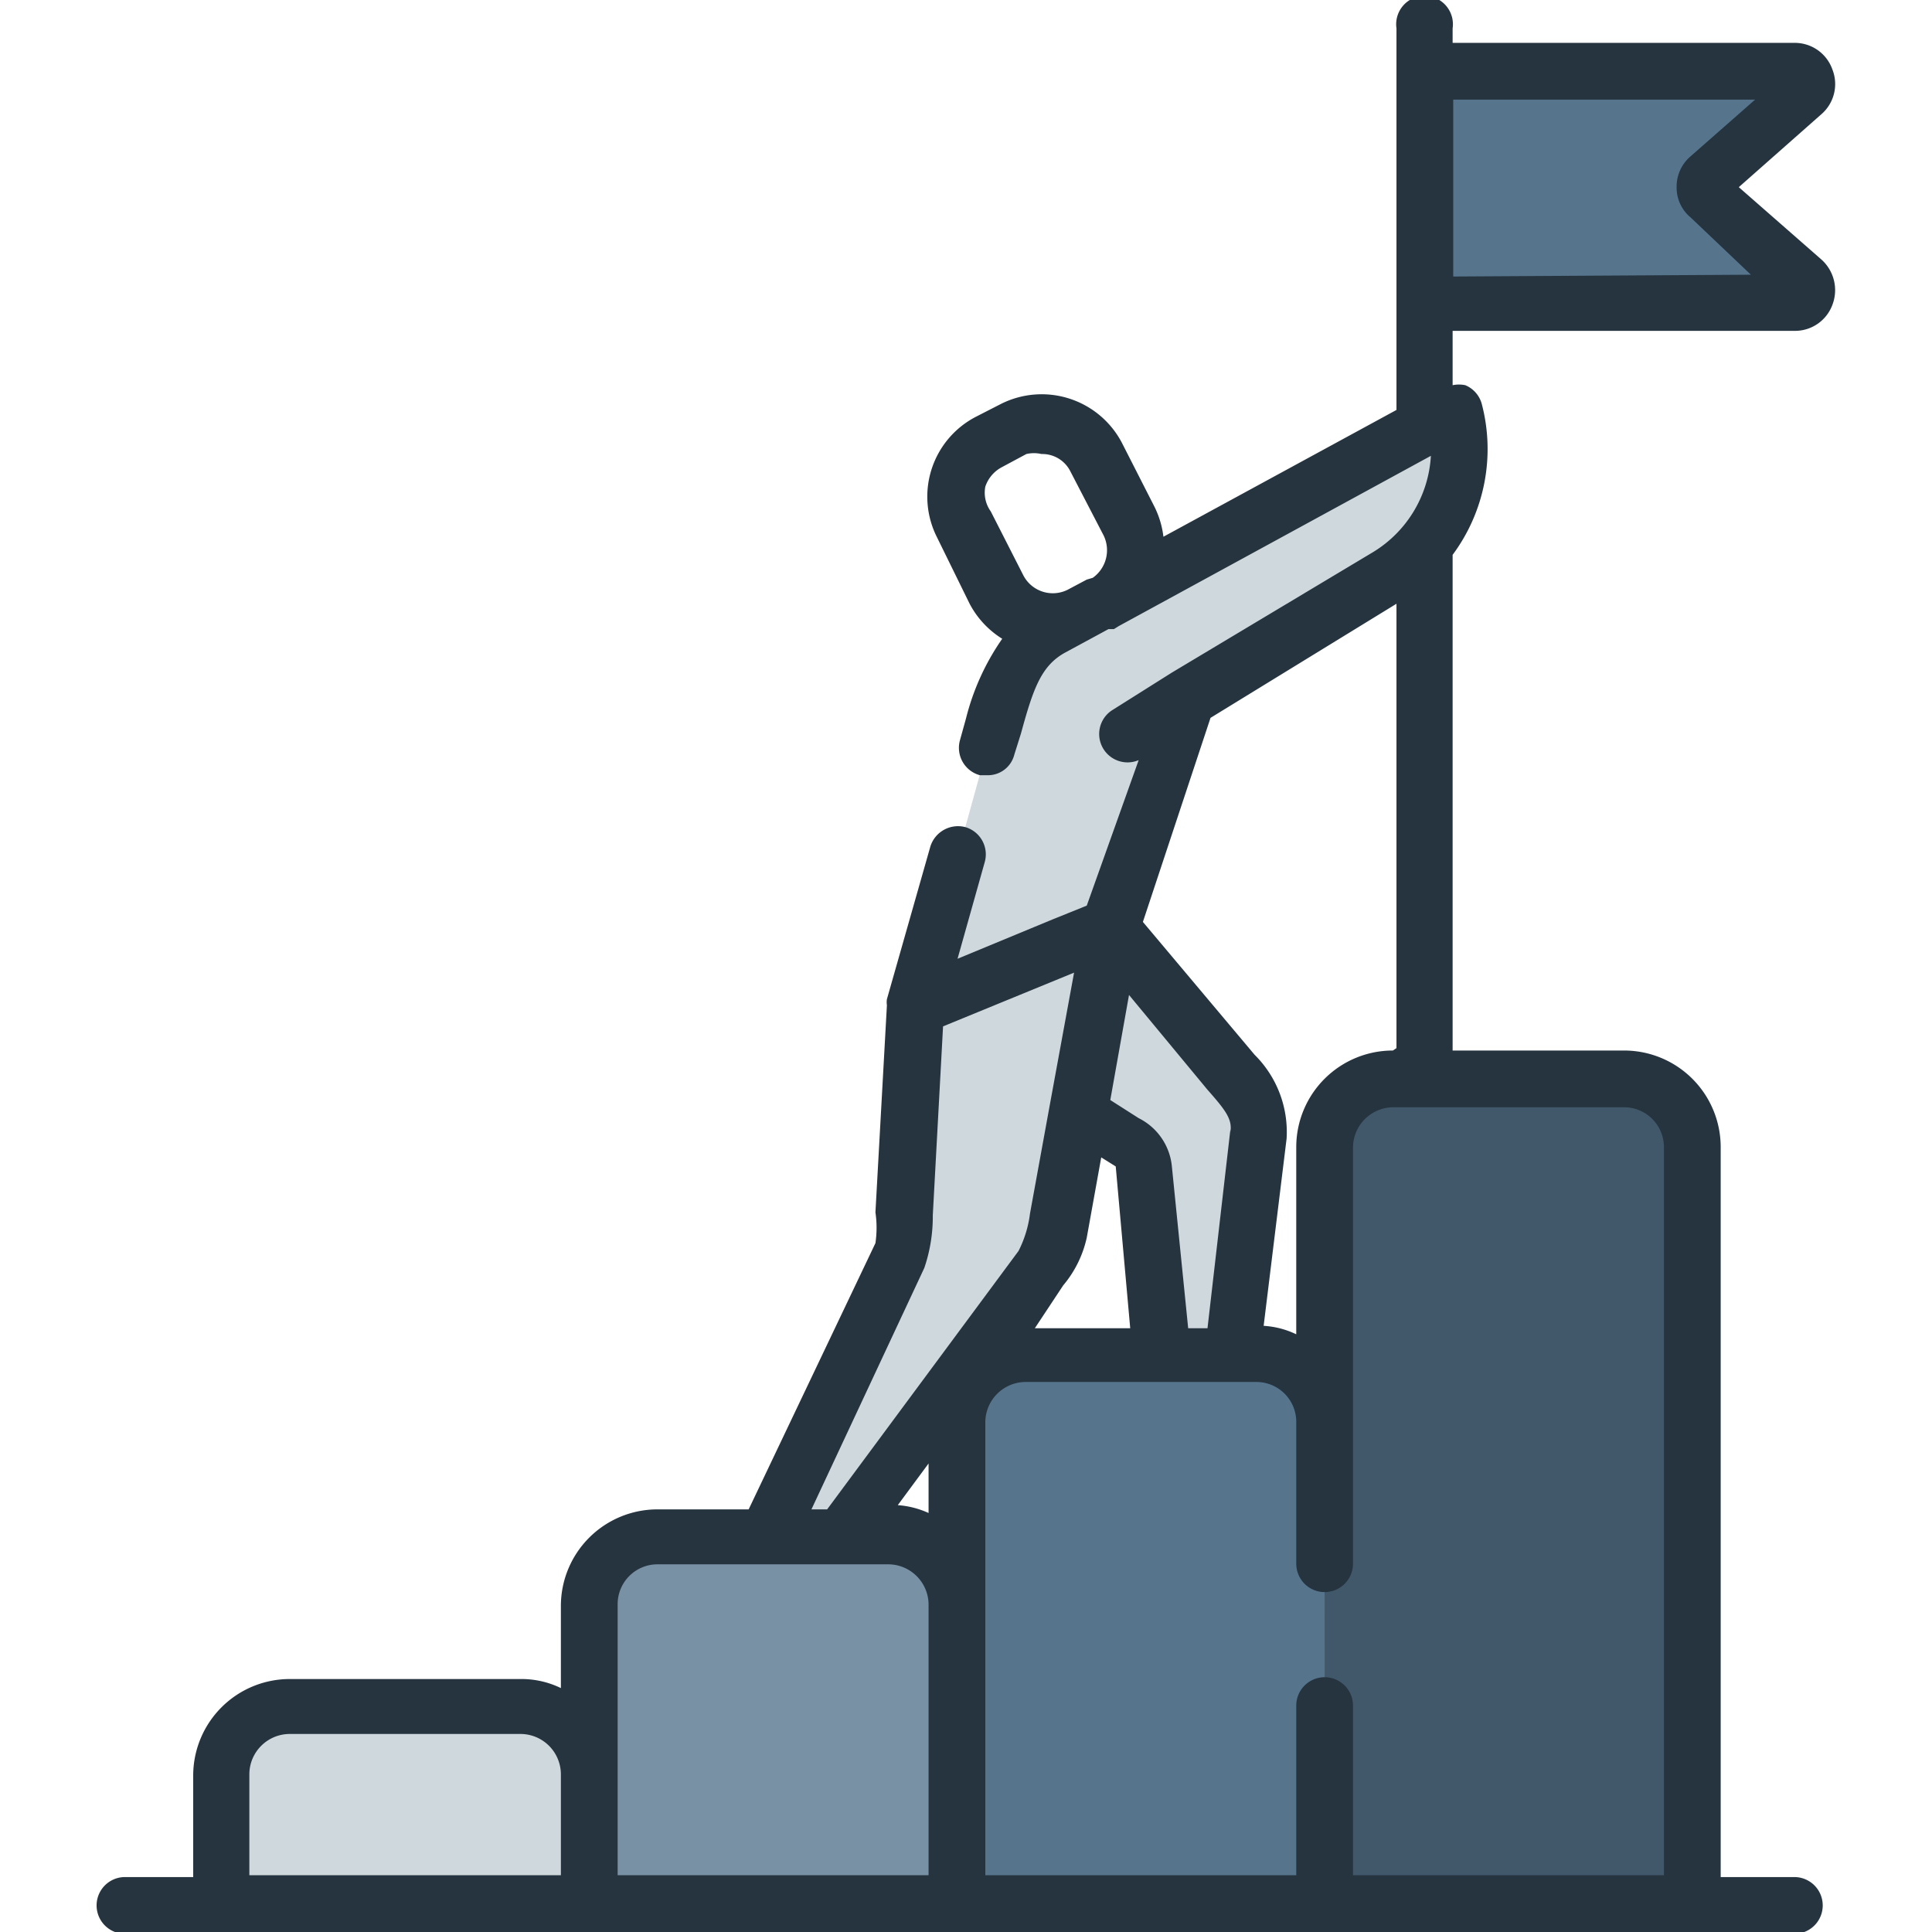
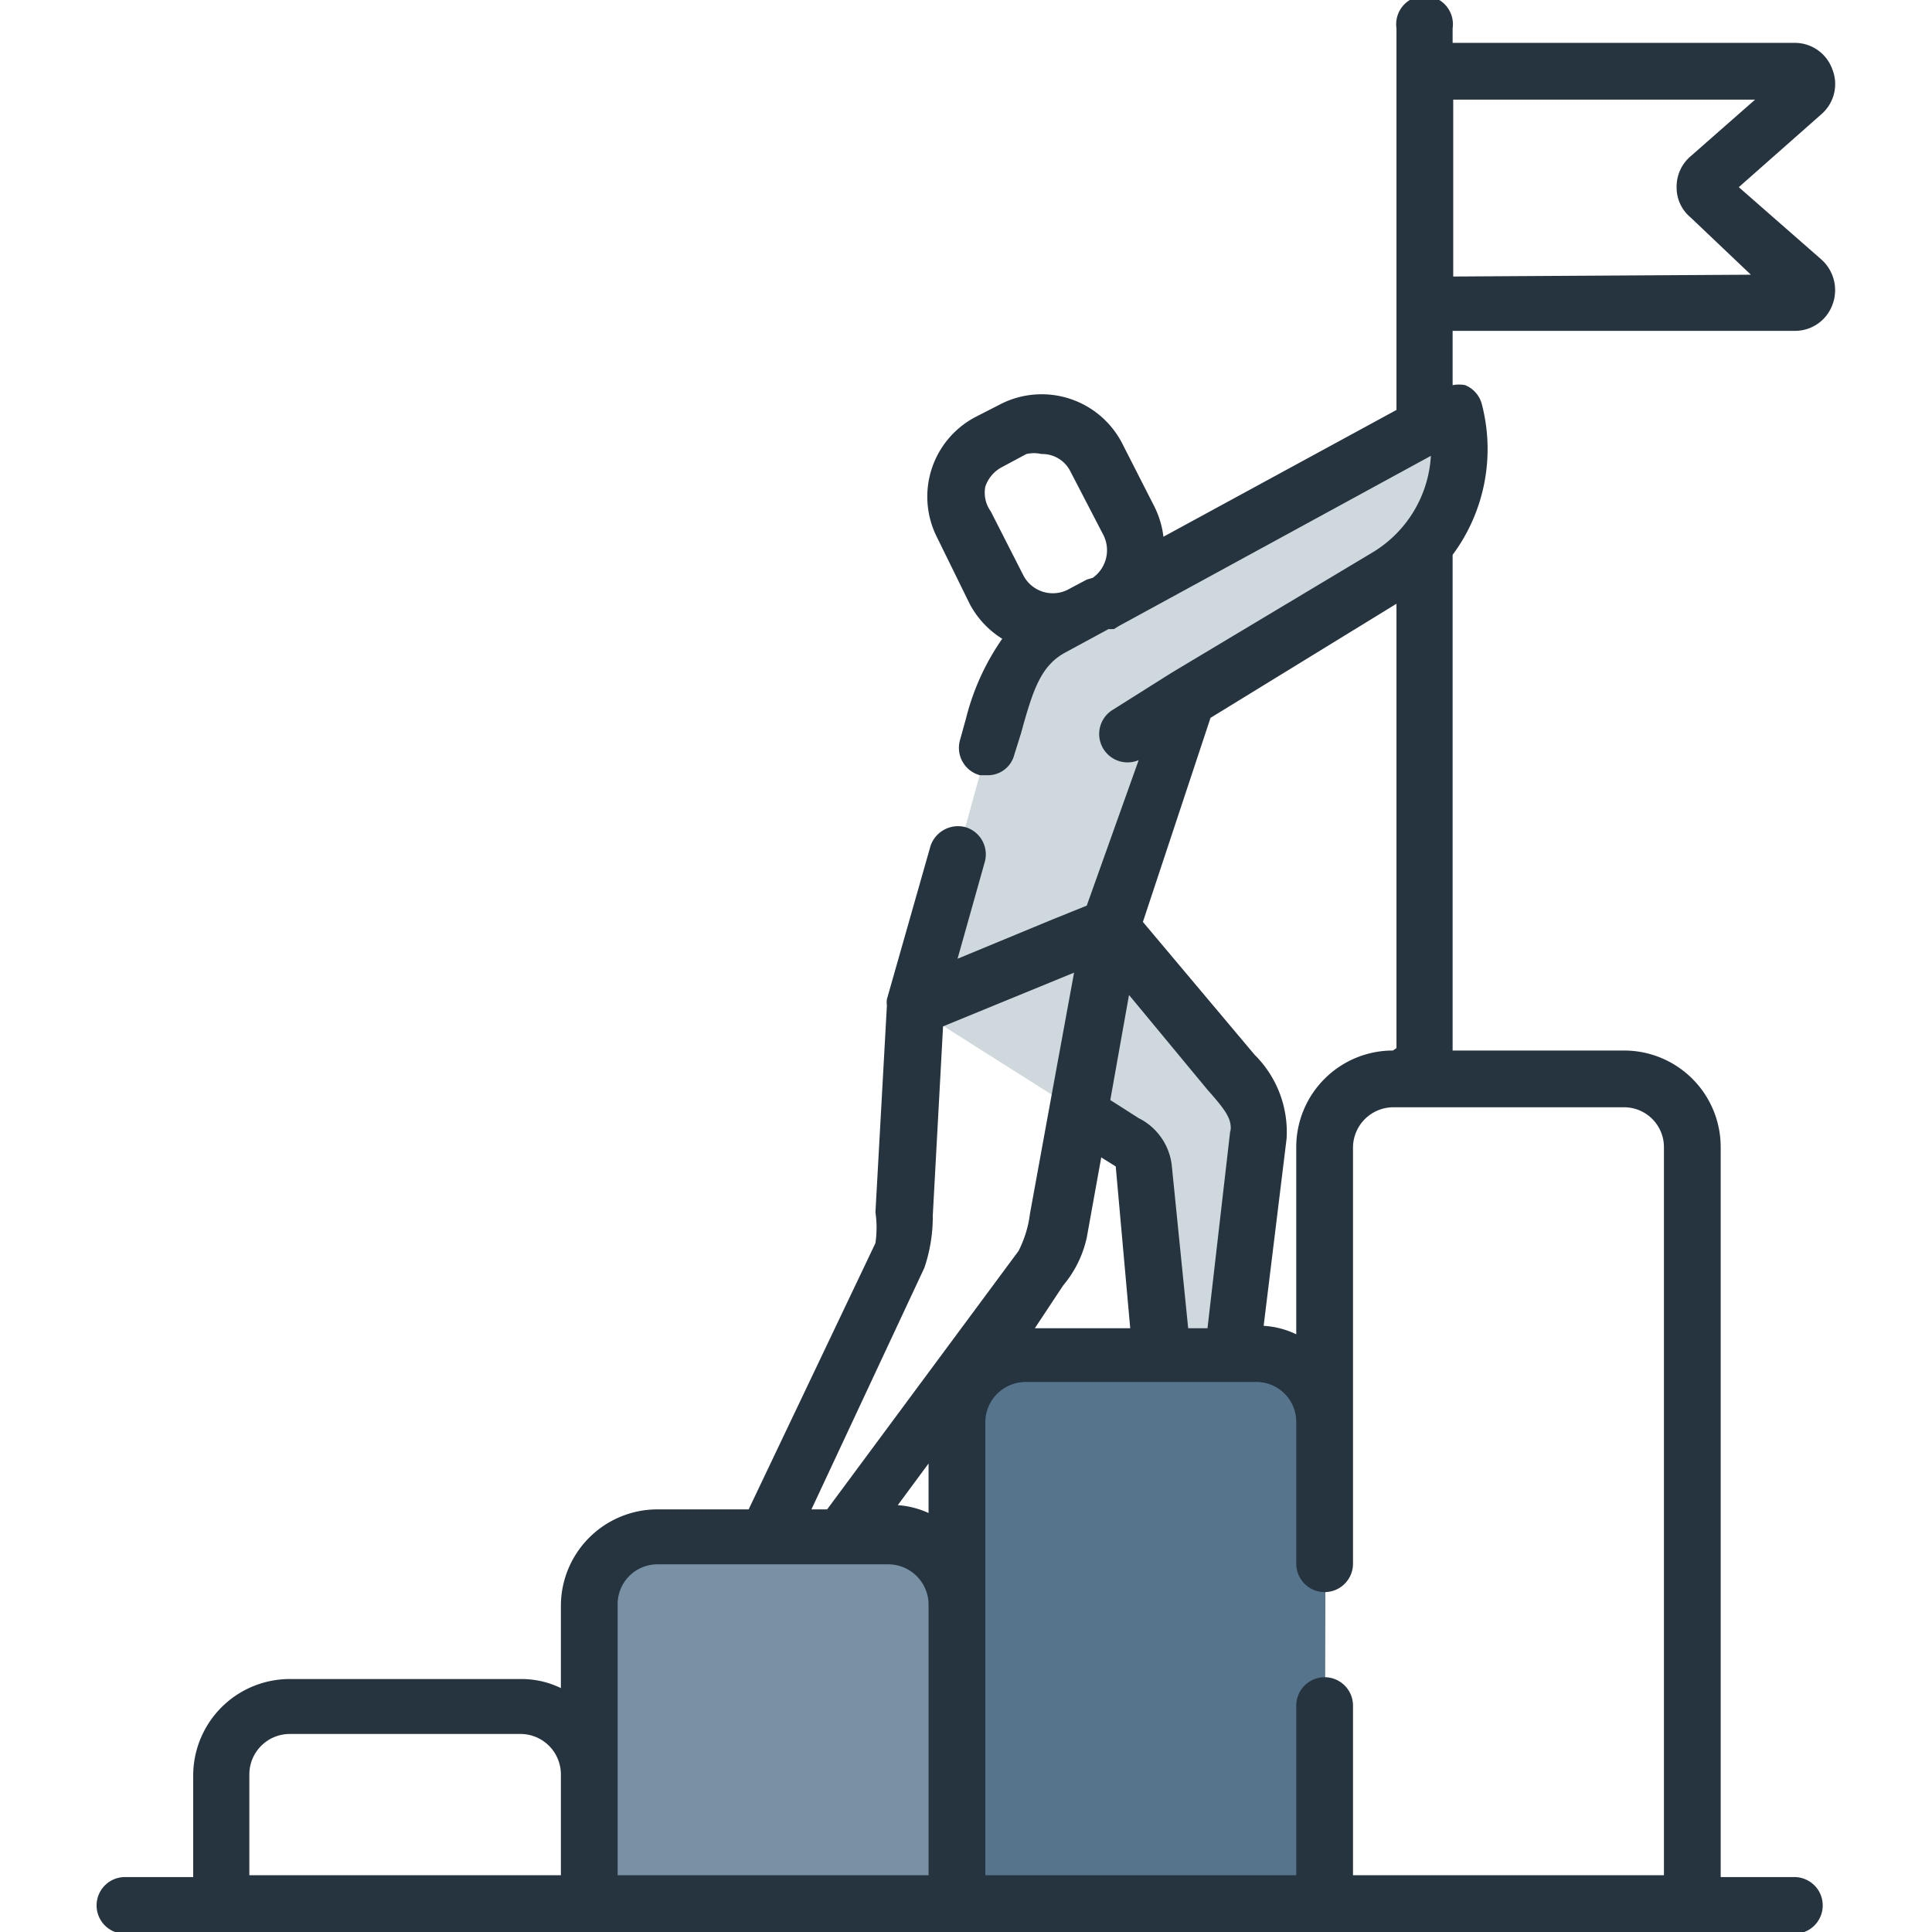
<svg xmlns="http://www.w3.org/2000/svg" viewBox="0 0 32 32">
  <defs>
    <style>.cls-1{isolation:isolate;}.cls-2,.cls-6{fill:#cfd8dc;}.cls-3{fill:#7891a4;}.cls-4{fill:#56758d;}.cls-5{fill:#41586a;}.cls-6{mix-blend-mode:multiply;}.cls-7{fill:#263440;}</style>
  </defs>
  <g class="cls-1">
    <g id="Calque_1" data-name="Calque 1">
-       <path class="cls-2" d="M9.76,31.53H3.67V29.38A1.13,1.13,0,0,1,4.8,28.25H8.63a1.14,1.14,0,0,1,1.13,1.13Z" />
      <path class="cls-3" d="M15.85,31.53H9.76v-5a1.13,1.13,0,0,1,1.13-1.13h3.83a1.14,1.14,0,0,1,1.13,1.13Z" />
      <path class="cls-4" d="M21.94,31.53H15.85v-8A1.14,1.14,0,0,1,17,22.42h3.83a1.14,1.14,0,0,1,1.13,1.13Z" />
-       <path class="cls-5" d="M28,31.53H21.94V19a1.14,1.14,0,0,1,1.13-1.13H26.9A1.13,1.13,0,0,1,28,19Z" />
-       <path class="cls-4" d="M23.6,5h6.12a.21.21,0,0,0,.14-.36l-1.59-1.4a.2.2,0,0,1,0-.31l1.59-1.4a.21.21,0,0,0-.14-.36H23.6Z" />
      <path class="cls-2" d="M24.08,6.81l-6.63,3.6c-.6.32-.76.89-1,1.62L15.16,16.7l3.24-1.33,1.25-3.8,3.35-2A2.45,2.45,0,0,0,24.08,6.81Z" />
-       <path class="cls-6" d="M24.08,6.81l-.76.41a2.44,2.44,0,0,1-1.13,1.62l-3.05,1.85a1,1,0,0,0-.4.51l-.44,1.32a4.92,4.92,0,0,1-2.81,3l-.33,1.17,3.24-1.33,1.25-3.79,3.35-2A2.45,2.45,0,0,0,24.08,6.81Z" />
      <path class="cls-6" d="M18.4,15.37l1.91,2.26c.32.42.59.71.54,1.18l-.45,3.61H19.23l-.3-3.11a.51.51,0,0,0-.31-.42L15.16,16.7Z" />
-       <path class="cls-6" d="M15.16,16.7,15,20.12a1.37,1.37,0,0,1-.09.69l-2.2,4.63h1.24L17.24,21a1.74,1.74,0,0,0,.28-.81l.88-4.86Z" />
      <path class="cls-7" d="M30.17,4.3,28.8,3.1l1.37-1.21a.66.66,0,0,0,.18-.74.66.66,0,0,0-.63-.44H24.06V.47a.47.47,0,1,0-.93,0V6.79l-3.86,2.1a1.52,1.52,0,0,0-.15-.5l-.54-1.06a1.5,1.5,0,0,0-2-.64l-.41.21a1.49,1.49,0,0,0-.65,2L16.06,10a1.51,1.51,0,0,0,.54.58A4,4,0,0,0,16,11.9l-.1.36a.47.47,0,0,0,.33.58h.12a.45.45,0,0,0,.45-.34l.11-.35c.2-.73.33-1.12.73-1.34l.72-.39.09,0,.08-.05L23.7,7.55a2,2,0,0,1-.95,1.59l-3.34,2h0l-1,.63a.47.47,0,0,0,.45.82L18,15l-.57.23-1.57.65.45-1.6a.47.47,0,0,0-.32-.58.48.48,0,0,0-.58.32l-.72,2.53a.34.34,0,0,0,0,.1l-.19,3.43a1.76,1.76,0,0,1,0,.51L12.4,25H10.89a1.6,1.6,0,0,0-1.6,1.6v1.36a1.49,1.49,0,0,0-.66-.15H4.8a1.6,1.6,0,0,0-1.6,1.6v1.68H2.07a.47.47,0,0,0,0,.94H29.72a.47.47,0,0,0,0-.94H28.5V19a1.6,1.6,0,0,0-1.6-1.6H24.06V9.19a2.94,2.94,0,0,0,.48-2.51.47.47,0,0,0-.27-.3.52.52,0,0,0-.21,0V5.48h5.66a.66.66,0,0,0,.63-.43A.68.68,0,0,0,30.17,4.3ZM16.32,8.06a.57.57,0,0,1,.27-.32L17,7.52a.56.56,0,0,1,.25,0,.52.52,0,0,1,.48.29l.55,1.06a.56.56,0,0,1-.18.7L18,9.6l-.32.17a.55.55,0,0,1-.73-.24l-.54-1.06A.53.53,0,0,1,16.32,8.06Zm-.94,17a1.48,1.48,0,0,0-.51-.13l.51-.69Zm2.23-3.77A1.84,1.84,0,0,0,18,20.5l.24-1.33.24.15s0,0,0,0L18.72,22H17.14Zm2.77-2.59L20,22h-.32l-.27-2.68a1,1,0,0,0-.55-.8l-.47-.3.31-1.74L20,18.05C20.31,18.4,20.41,18.54,20.38,18.75ZM15.31,21a2.64,2.64,0,0,0,.14-.87L15.62,17l2.17-.89-.4,2.18v0l-.33,1.81a1.87,1.87,0,0,1-.19.62L13.7,25h-.26ZM4.13,29.38a.67.67,0,0,1,.67-.66H8.63a.67.67,0,0,1,.66.66v1.68H4.13Zm6.1,0V26.57a.66.66,0,0,1,.66-.66h3.83a.67.67,0,0,1,.66.66v4.49H10.23V29.38ZM27.56,19V31.06H22.41V28.25a.47.47,0,1,0-.94,0v2.81H16.32V23.55a.67.67,0,0,1,.66-.66h3.83a.66.66,0,0,1,.66.66V25.9a.47.47,0,1,0,.94,0V19a.67.67,0,0,1,.66-.66H26.9A.66.66,0,0,1,27.56,19Zm-4.49-1.6a1.6,1.6,0,0,0-1.6,1.6V22.1a1.44,1.44,0,0,0-.54-.14l.38-3.1a1.8,1.8,0,0,0-.53-1.39l-1.85-2.2,1.12-3.38L23.13,10v7.36Zm1-12.82V1.65h5L28,2.59a.66.66,0,0,0-.23.51.64.64,0,0,0,.23.5L29,4.55Z" />
    </g>
  </g>
</svg>